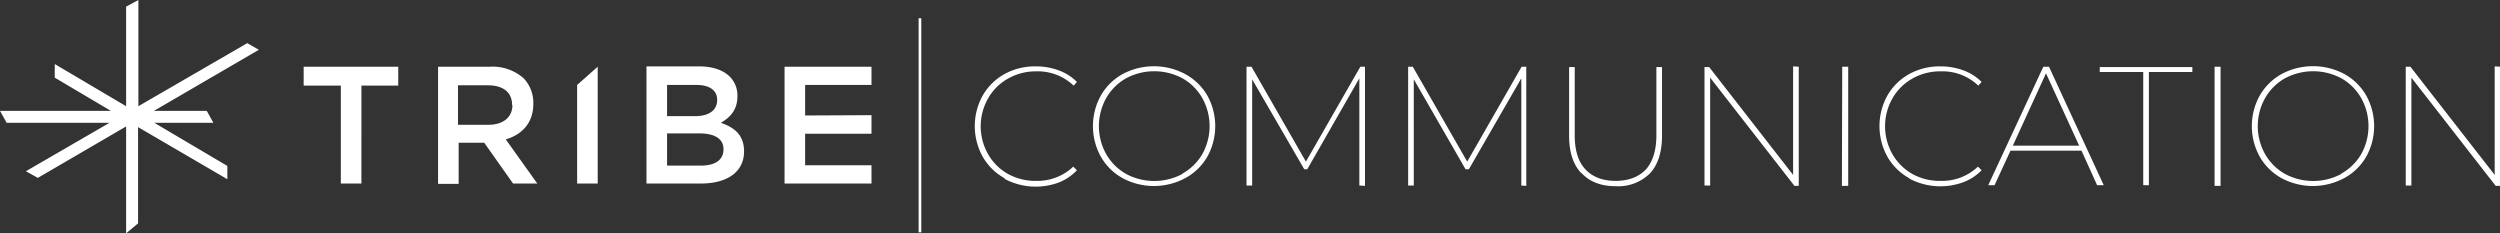
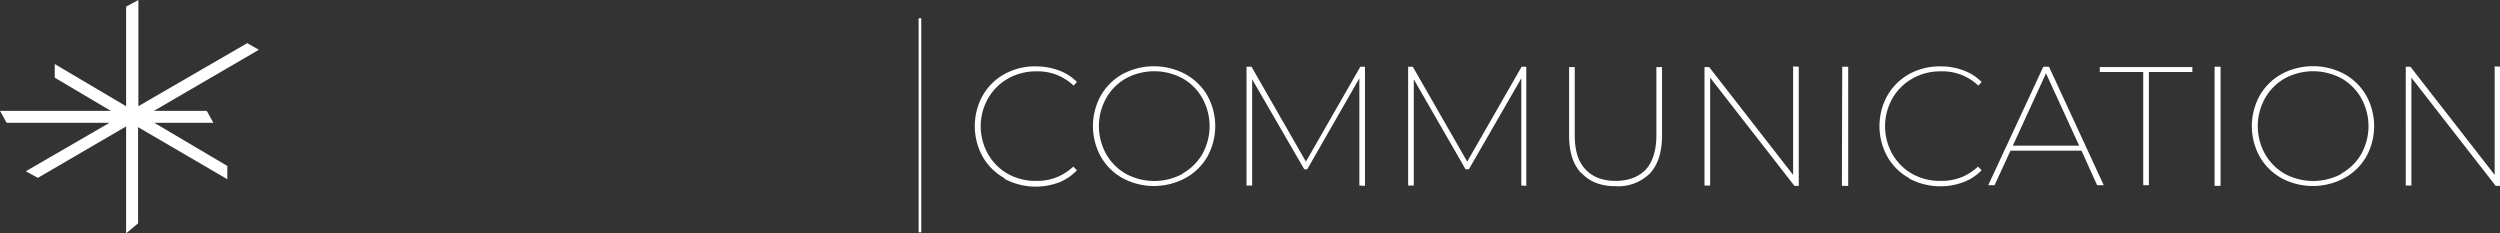
<svg xmlns="http://www.w3.org/2000/svg" viewBox="0 0 753.3 70.3">
  <rect x="0" y="0" width="753.3" height="70.3" fill="#333333" stroke="none" />
-   <path d="M102.7 55.3h6.2V25.8H120v-5.7H91.5v5.7h11.2zm58-24a10.7 10.7 0 0 0-2.9-7.7 14.2 14.2 0 0 0-10.2-3.5H132v35.3h6.2V43h7.7l8.7 12.3h7.3L152.4 42c4.8-1.4 8.3-4.9 8.3-10.7zm-6.3.4c0 3.6-2.8 5.9-7.2 5.9H138V25.7h9c4.6 0 7.3 2.1 7.3 5.9zm67.8-2.5V29a8 8 0 0 0-2.3-5.9c-2-2-5.2-3.1-9.3-3.1h-15.8v35.3h16.4c7.8 0 13-3.4 13-9.7 0-4.9-2.9-7.2-7-8.6 2.6-1.5 5-3.7 5-8zM201 25.6h8.9c4 0 6.2 1.7 6.2 4.5 0 3.3-2.7 4.9-6.7 4.9H201zm17 19.3v.1c0 3.2-2.5 4.9-6.8 4.9H201v-9.7h9.8c4.8 0 7.2 1.8 7.2 4.7zm18.4-24.8v35.2h26.2v-5.5h-20v-9.5h20v-5.6l-20 .1v-9.2h20v-5.5zm-56.3 35.2V20.1l-6.2 5.5v29.7z" fill="#fff" />
  <path fill="none" stroke="#fff" stroke-width=".8" stroke-miterlimit="10" d="M277.2 5.5V70" />
  <path d="M46.4 33.4L78 15l-3.5-2-32.8 19V0L38 2v30L16.5 19.3v4.1l16.9 10H0L2 37h31L7.8 51.6l3.6 2L38 38.1v32.2l3.6-3v-29L68.5 54v-4l-22-13h17.8l-2-3.6zm256.3 20.3a17 17 0 0 1-6.6-6.5 19 19 0 0 1 0-18.4 17.2 17.2 0 0 1 6.6-6.5 19 19 0 0 1 9.4-2.3 19.5 19.5 0 0 1 6.9 1.2 14.7 14.7 0 0 1 5.5 3.5l-1 1.1a15.6 15.6 0 0 0-11.3-4.3 17 17 0 0 0-8.5 2.2 15.8 15.8 0 0 0-6 6 17 17 0 0 0 0 16.7 15.9 15.9 0 0 0 6 6 17 17 0 0 0 8.5 2.1 15.6 15.6 0 0 0 11.2-4.3l1.1 1.1A15 15 0 0 1 319 55a20 20 0 0 1-16.3-1.1zm35.6 0a17 17 0 0 1-6.6-6.5 19 19 0 0 1 0-18.4 17.2 17.2 0 0 1 6.6-6.5 20.1 20.1 0 0 1 18.8 0 17.2 17.2 0 0 1 6.7 6.5 19 19 0 0 1 0 18.4 17 17 0 0 1-6.7 6.5 20 20 0 0 1-18.8 0zm18-1.4a15.8 15.8 0 0 0 6-5.9 17.3 17.3 0 0 0 0-16.8 15.7 15.7 0 0 0-6-6 18 18 0 0 0-17 0 15.8 15.8 0 0 0-6 6 17.3 17.3 0 0 0 0 16.8 15.8 15.8 0 0 0 6 6 18 18 0 0 0 17 0zm53.3 3.6V23.6L393.9 51h-.9l-15.7-27.1v32h-1.7V20.1h1.5l16.4 28.6 16.4-28.6h1.4V56zm48.8 0V23.6L442.6 51h-1L426 23.9v32h-1.7V20.1h1.4l16.4 28.6 16.4-28.6h1.4V56zm18.1-3.7c-2.5-2.6-3.7-6.4-3.7-11.4V20.2h1.7v20.6q0 6.8 3.2 10.2c2.1 2.3 5.2 3.5 9.1 3.5 4 0 7-1.2 9.2-3.5 2-2.3 3.1-5.7 3.1-10.2V20.2h1.7v20.6c0 5-1.2 8.8-3.6 11.4a13.5 13.5 0 0 1-10.4 3.9c-4.4 0-7.8-1.3-10.3-4zM542 20.1V56h-1.3l-25.4-32.6v32.5h-1.7V20.2h1.4l25.3 32.5V20zm13.1 0h1.8V56H555zm20.2 33.6a17.1 17.1 0 0 1-6.6-6.5 19 19 0 0 1 0-18.4 17.3 17.3 0 0 1 6.6-6.5 19 19 0 0 1 9.4-2.3 19.6 19.6 0 0 1 6.9 1.2 14.8 14.8 0 0 1 5.5 3.5l-1 1.1a15.6 15.6 0 0 0-11.3-4.3 16.9 16.9 0 0 0-8.6 2.2 15.8 15.8 0 0 0-6 6 17 17 0 0 0 0 16.7 16 16 0 0 0 6 6 17 17 0 0 0 8.6 2.1 15.6 15.6 0 0 0 11.2-4.3l1.1 1.1a15 15 0 0 1-5.5 3.6 20 20 0 0 1-16.3-1.1zm51.9-8.3h-21.4L601 55.8h-1.9l16.6-35.7h1.7l16.5 35.7h-2zm-.7-1.5l-10-21.8-10 21.8zm19.3-22.2h-13.1v-1.5h27.9v1.5h-13.1v34.1h-1.7zm21.5-1.6h1.8V56h-1.8zm20.2 33.6a17.1 17.1 0 0 1-6.6-6.5 19 19 0 0 1 0-18.4 17.3 17.3 0 0 1 6.6-6.5 20.1 20.1 0 0 1 18.9 0 17.2 17.2 0 0 1 6.6 6.5 19 19 0 0 1 0 18.4 17 17 0 0 1-6.7 6.5 20 20 0 0 1-18.8 0zm18-1.4a15.8 15.8 0 0 0 6-5.9 17.3 17.3 0 0 0 0-16.8 15.8 15.8 0 0 0-6-6 18 18 0 0 0-17 0 15.8 15.8 0 0 0-6 6 17.2 17.2 0 0 0 0 16.8 15.8 15.8 0 0 0 6 6 18 18 0 0 0 17 0zm47.8-32.2V56H752l-25.4-32.6v32.5h-1.7V20.1h1.4l25.4 32.6V20z" fill="#fff" />
</svg>